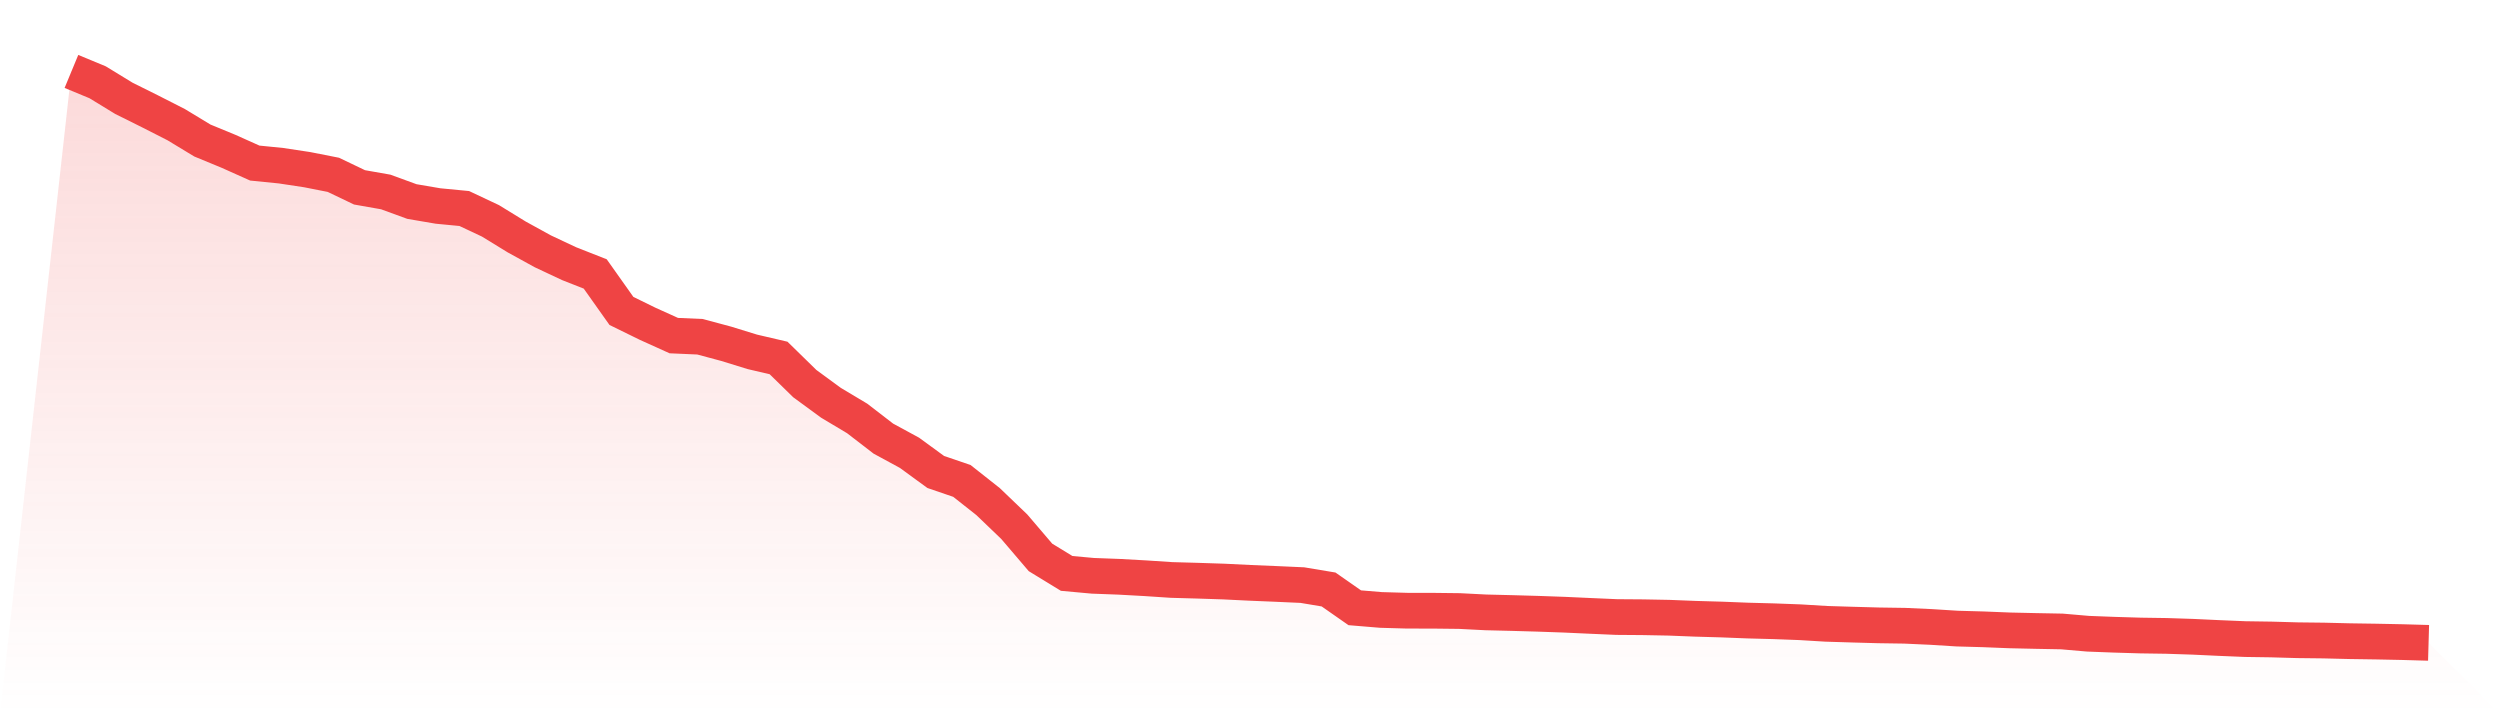
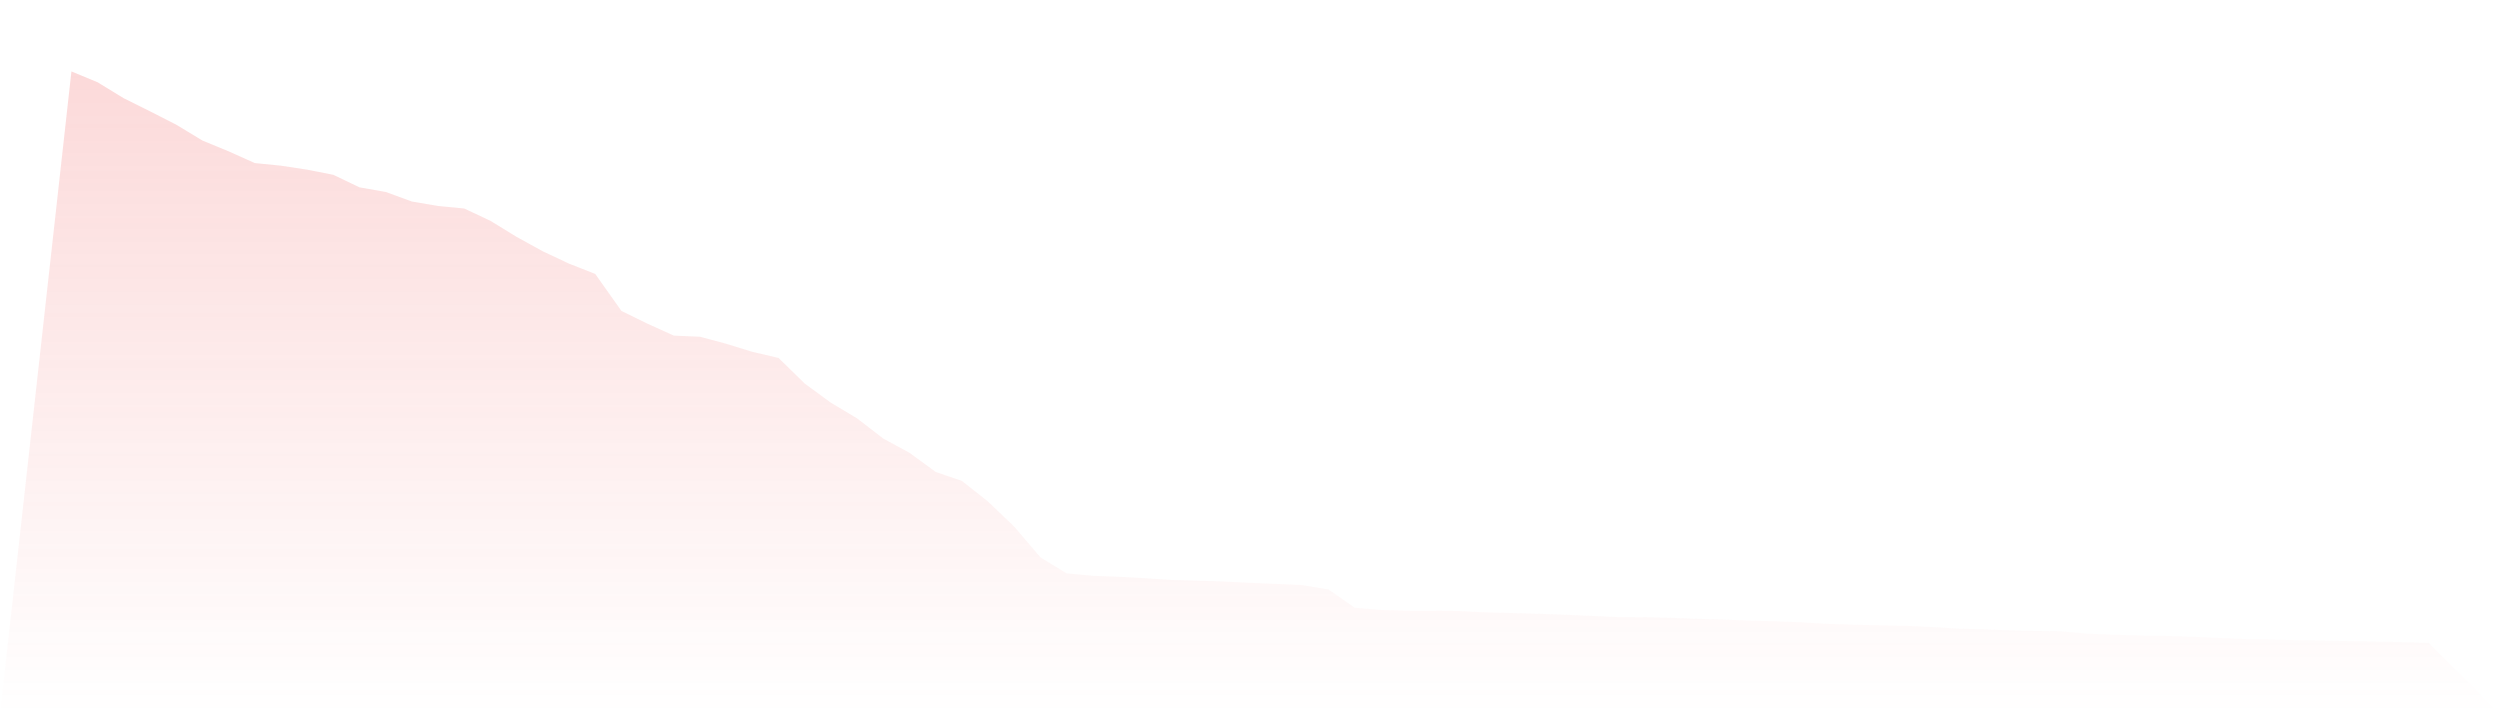
<svg xmlns="http://www.w3.org/2000/svg" viewBox="0 0 140 40">
  <defs>
    <linearGradient id="gradient" x1="0" x2="0" y1="0" y2="1">
      <stop offset="0%" stop-color="#ef4444" stop-opacity="0.2" />
      <stop offset="100%" stop-color="#ef4444" stop-opacity="0" />
    </linearGradient>
  </defs>
  <path d="M4,4 L4,4 L5.467,4.608 L6.933,5.504 L8.4,6.234 L9.867,6.981 L11.333,7.869 L12.8,8.474 L14.267,9.132 L15.733,9.279 L17.2,9.501 L18.667,9.79 L20.133,10.492 L21.6,10.75 L23.067,11.286 L24.533,11.536 L26,11.677 L27.467,12.368 L28.933,13.268 L30.4,14.075 L31.867,14.764 L33.333,15.341 L34.8,17.412 L36.267,18.131 L37.733,18.794 L39.2,18.858 L40.667,19.252 L42.133,19.704 L43.6,20.046 L45.067,21.481 L46.533,22.555 L48,23.432 L49.467,24.562 L50.933,25.358 L52.4,26.43 L53.867,26.932 L55.333,28.09 L56.8,29.497 L58.267,31.215 L59.733,32.111 L61.2,32.245 L62.667,32.3 L64.133,32.381 L65.6,32.478 L67.067,32.519 L68.533,32.567 L70,32.639 L71.467,32.7 L72.933,32.766 L74.4,33.011 L75.867,34.035 L77.333,34.157 L78.8,34.199 L80.267,34.201 L81.733,34.218 L83.2,34.293 L84.667,34.329 L86.133,34.371 L87.6,34.423 L89.067,34.49 L90.533,34.554 L92,34.565 L93.467,34.593 L94.933,34.651 L96.4,34.693 L97.867,34.751 L99.333,34.79 L100.8,34.845 L102.267,34.934 L103.733,34.979 L105.2,35.02 L106.667,35.042 L108.133,35.109 L109.6,35.201 L111.067,35.242 L112.533,35.301 L114,35.334 L115.467,35.362 L116.933,35.489 L118.4,35.545 L119.867,35.589 L121.333,35.611 L122.8,35.659 L124.267,35.728 L125.733,35.789 L127.2,35.811 L128.667,35.853 L130.133,35.87 L131.6,35.906 L133.067,35.928 L134.533,35.958 L136,36 L140,40 L0,40 z" fill="url(#gradient)" />
-   <path d="M4,4 L4,4 L5.467,4.608 L6.933,5.504 L8.4,6.234 L9.867,6.981 L11.333,7.869 L12.8,8.474 L14.267,9.132 L15.733,9.279 L17.2,9.501 L18.667,9.79 L20.133,10.492 L21.6,10.75 L23.067,11.286 L24.533,11.536 L26,11.677 L27.467,12.368 L28.933,13.268 L30.4,14.075 L31.867,14.764 L33.333,15.341 L34.8,17.412 L36.267,18.131 L37.733,18.794 L39.2,18.858 L40.667,19.252 L42.133,19.704 L43.6,20.046 L45.067,21.481 L46.533,22.555 L48,23.432 L49.467,24.562 L50.933,25.358 L52.4,26.43 L53.867,26.932 L55.333,28.09 L56.8,29.497 L58.267,31.215 L59.733,32.111 L61.2,32.245 L62.667,32.3 L64.133,32.381 L65.6,32.478 L67.067,32.519 L68.533,32.567 L70,32.639 L71.467,32.7 L72.933,32.766 L74.4,33.011 L75.867,34.035 L77.333,34.157 L78.8,34.199 L80.267,34.201 L81.733,34.218 L83.2,34.293 L84.667,34.329 L86.133,34.371 L87.6,34.423 L89.067,34.49 L90.533,34.554 L92,34.565 L93.467,34.593 L94.933,34.651 L96.4,34.693 L97.867,34.751 L99.333,34.79 L100.8,34.845 L102.267,34.934 L103.733,34.979 L105.2,35.02 L106.667,35.042 L108.133,35.109 L109.6,35.201 L111.067,35.242 L112.533,35.301 L114,35.334 L115.467,35.362 L116.933,35.489 L118.4,35.545 L119.867,35.589 L121.333,35.611 L122.8,35.659 L124.267,35.728 L125.733,35.789 L127.2,35.811 L128.667,35.853 L130.133,35.87 L131.6,35.906 L133.067,35.928 L134.533,35.958 L136,36" fill="none" stroke="#ef4444" stroke-width="2" />
</svg>